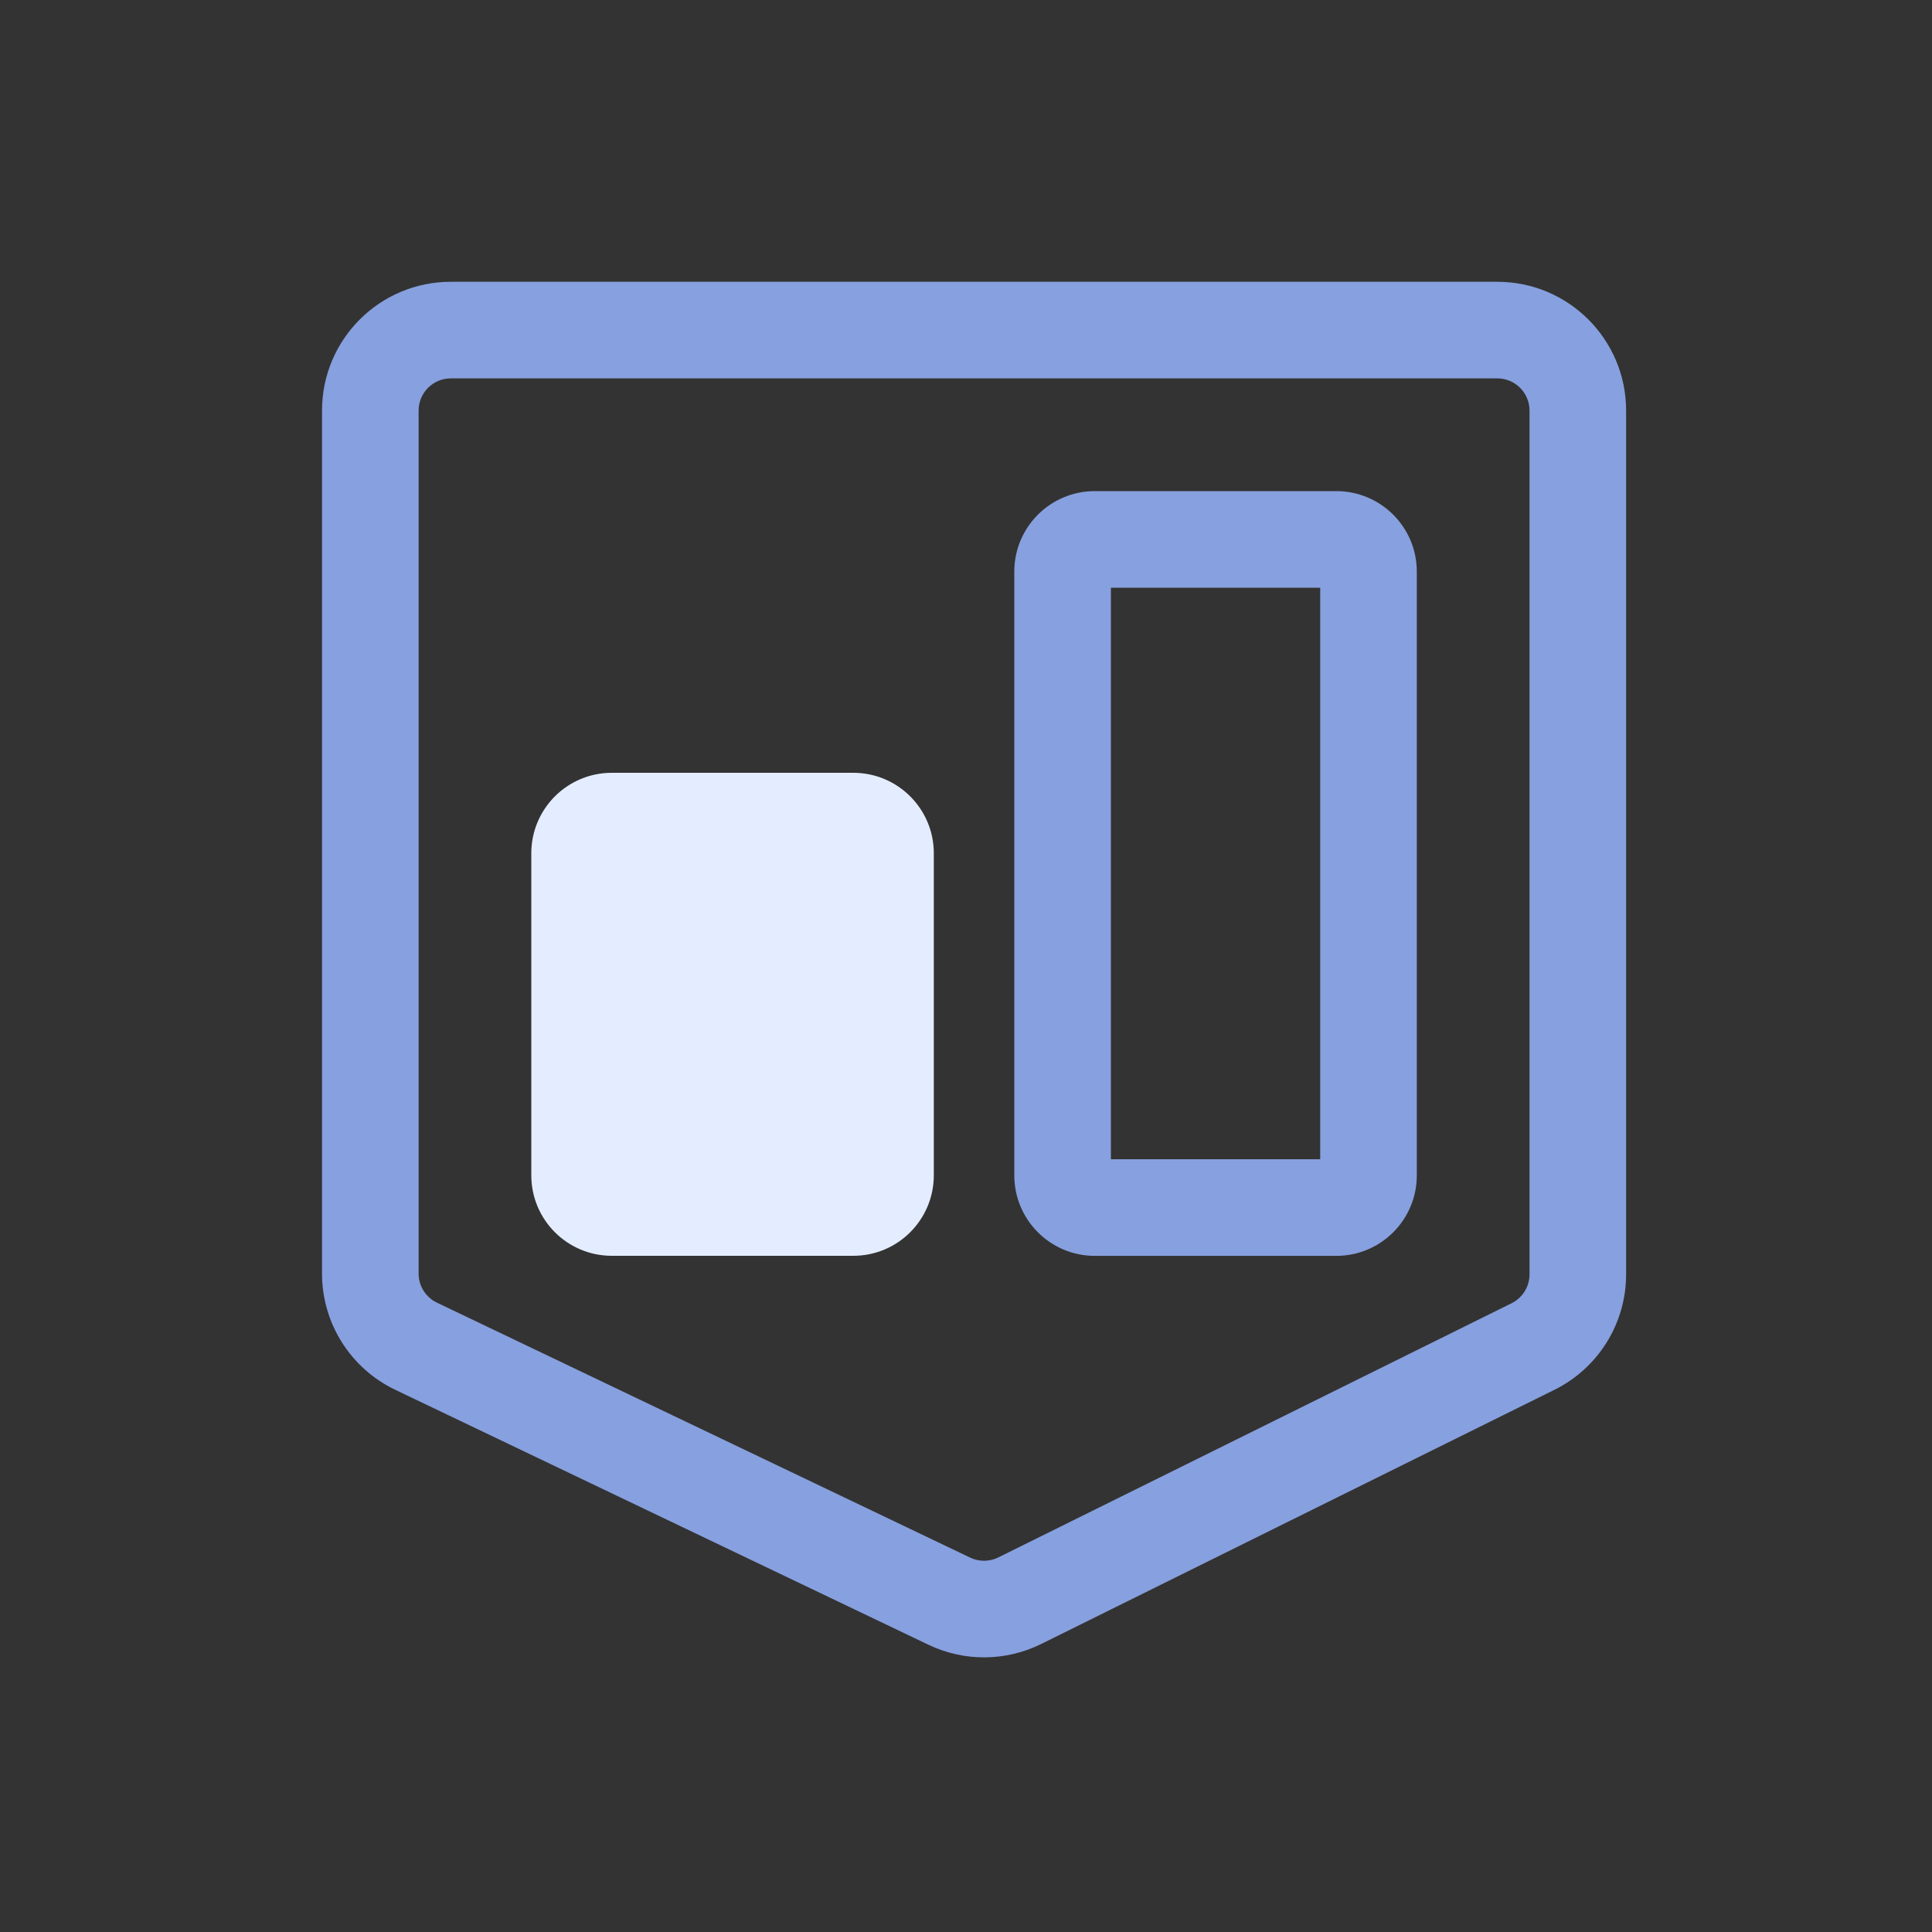
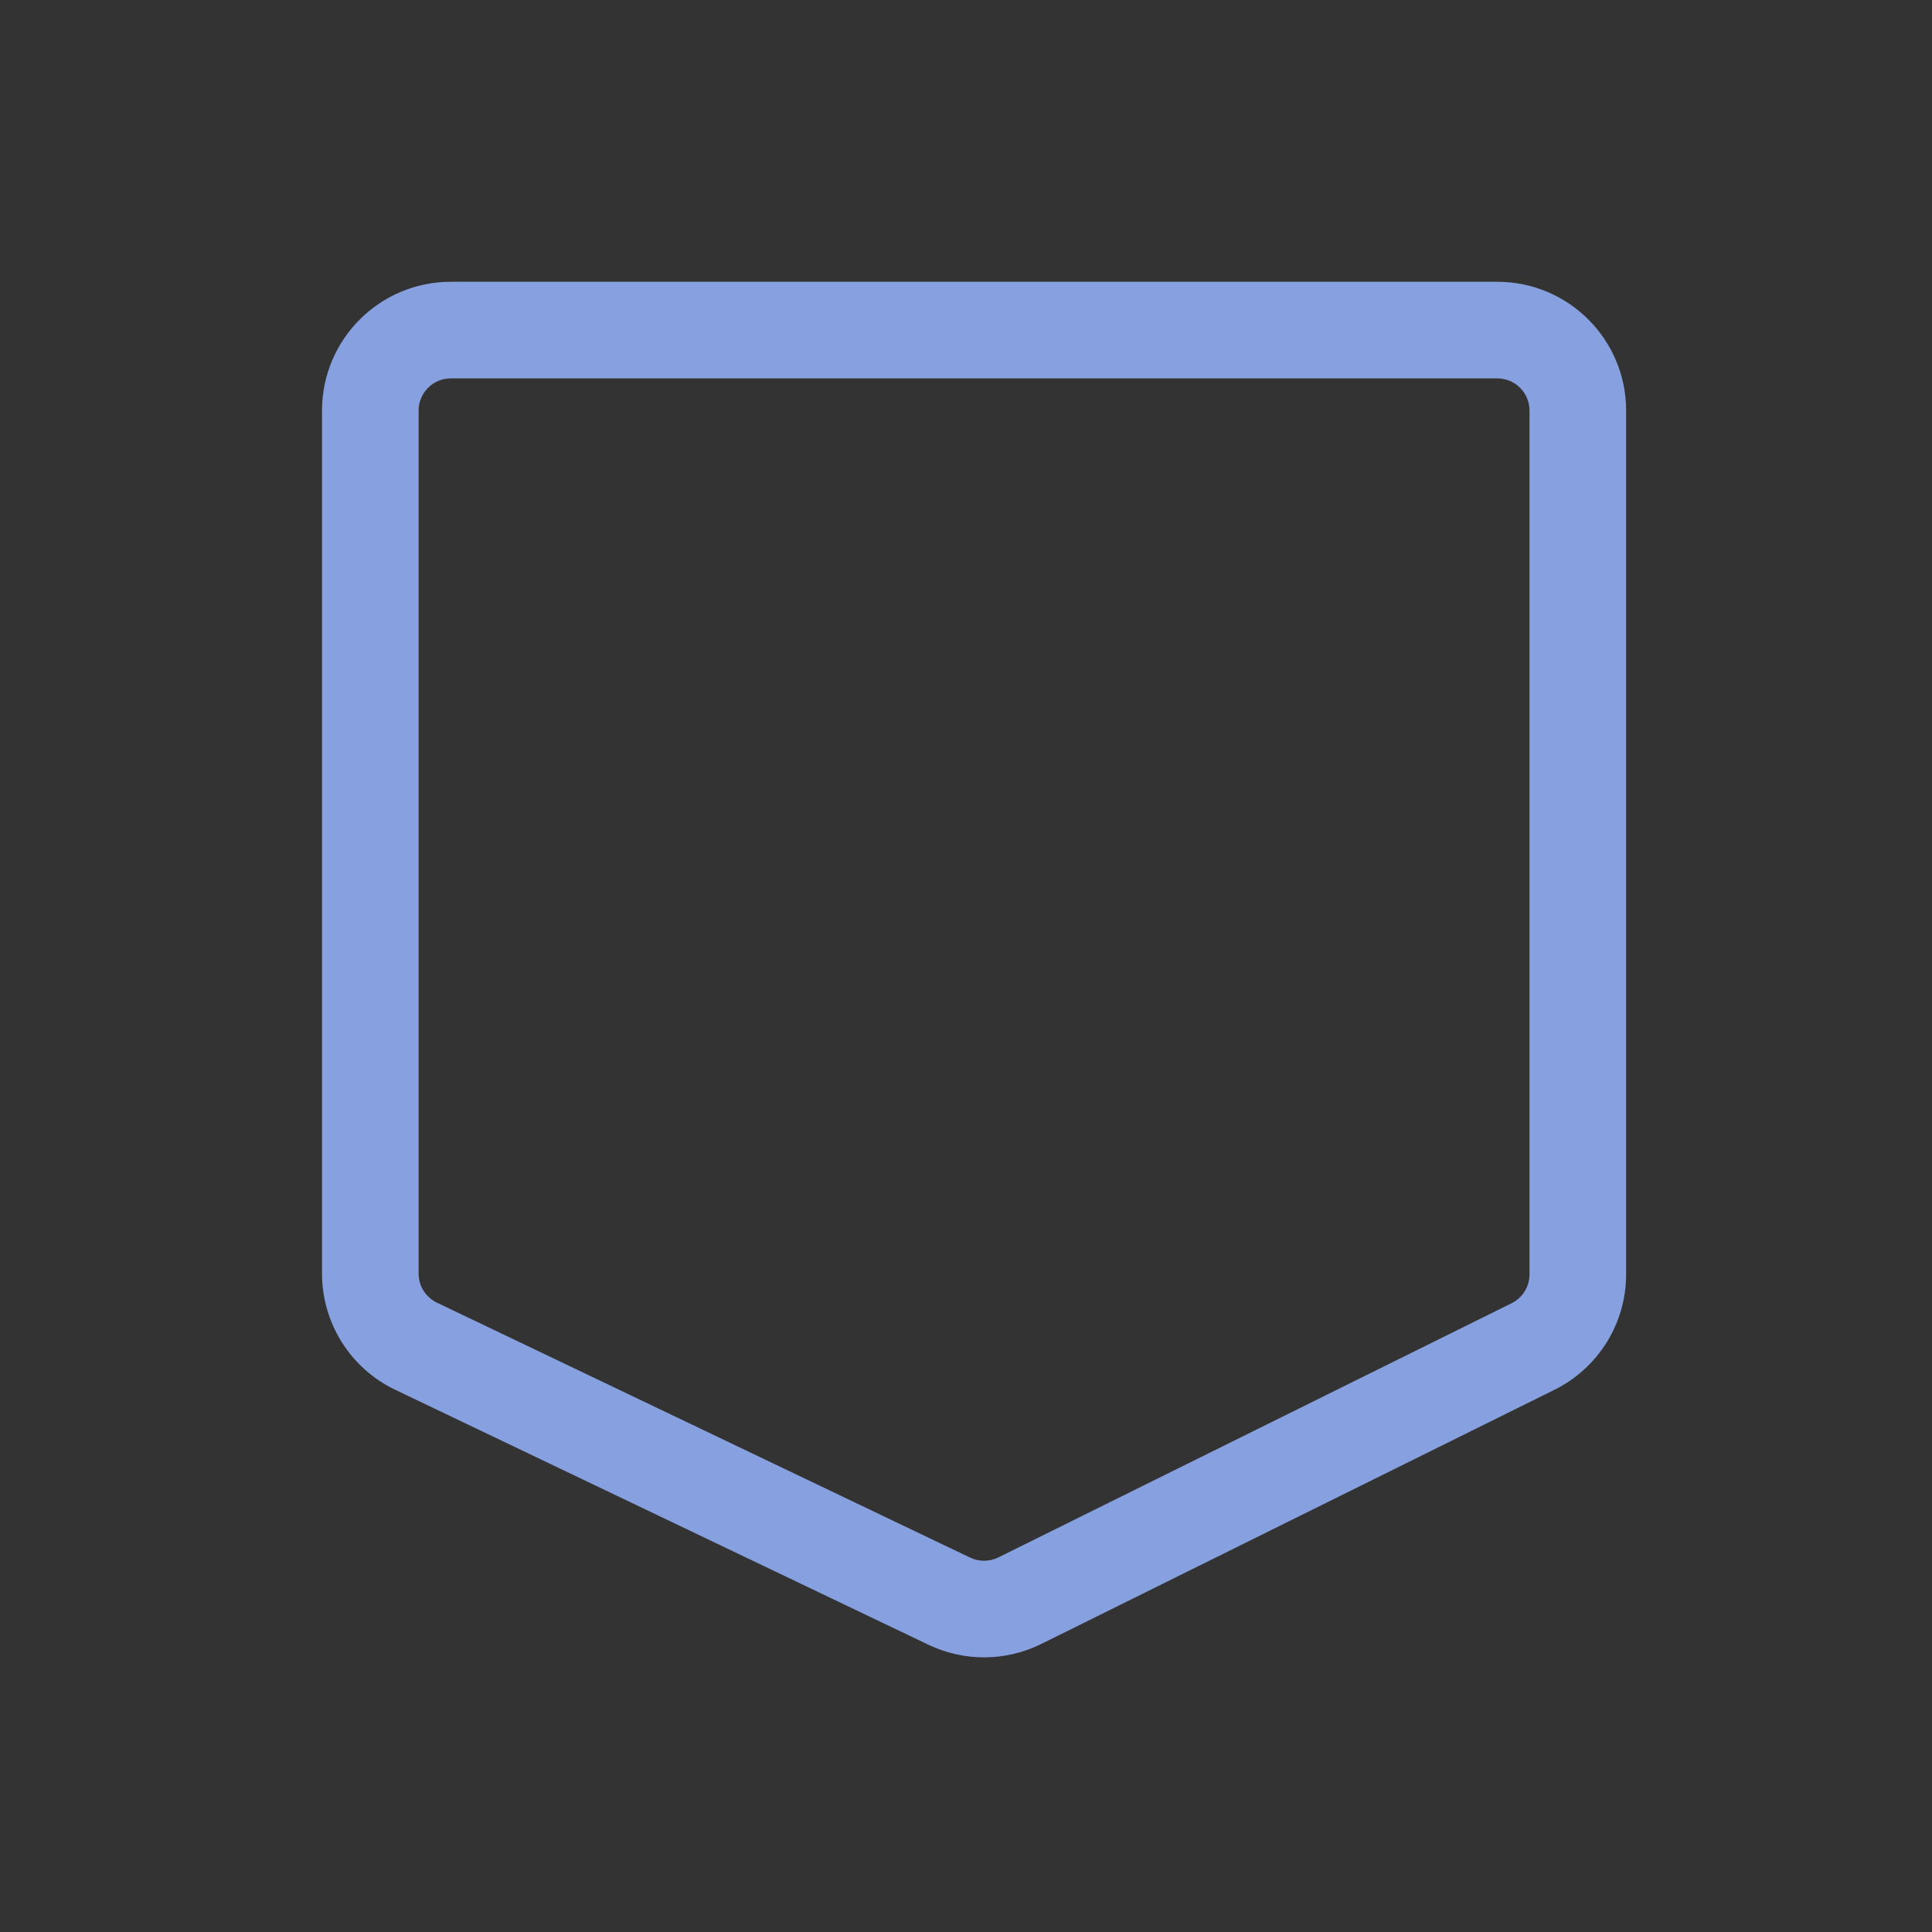
<svg xmlns="http://www.w3.org/2000/svg" width="80" height="80" viewBox="0 0 80 80" fill="none">
  <rect x="0" y="0" width="80" height="80" fill="#333333" stroke="none" />
  <path fill-rule="evenodd" clip-rule="evenodd" d="M18.667 15.668C17.931 15.668 17.334 16.265 17.334 17.001V52.737C17.334 53.25 17.629 53.718 18.092 53.94L40.172 64.497C40.541 64.674 40.971 64.671 41.339 64.489L62.592 53.964C63.046 53.739 63.334 53.276 63.334 52.769V17.001C63.334 16.265 62.737 15.668 62 15.668H18.667ZM13.334 17.001C13.334 14.056 15.722 11.668 18.667 11.668H62C64.946 11.668 67.334 14.056 67.334 17.001V52.769C67.334 54.796 66.184 56.648 64.367 57.548L43.114 68.074C41.645 68.801 39.924 68.813 38.446 68.106L16.366 57.548C14.513 56.662 13.334 54.791 13.334 52.737V17.001Z" fill="#87A0DF" />
-   <path d="M22 35.333C22 33.492 23.492 32 25.333 32H35.333C37.174 32 38.667 33.492 38.667 35.333V48.667C38.667 50.508 37.174 52 35.333 52H25.333C23.492 52 22 50.508 22 48.667V35.333Z" fill="#E4EDFF" />
-   <path fill-rule="evenodd" clip-rule="evenodd" d="M46 24.336V48.003H54.667V24.336H46ZM45.333 20.336C43.492 20.336 42 21.828 42 23.669V48.669C42 50.51 43.492 52.003 45.333 52.003H55.333C57.174 52.003 58.667 50.51 58.667 48.669V23.669C58.667 21.828 57.174 20.336 55.333 20.336H45.333Z" fill="#87A0DF" />
</svg>